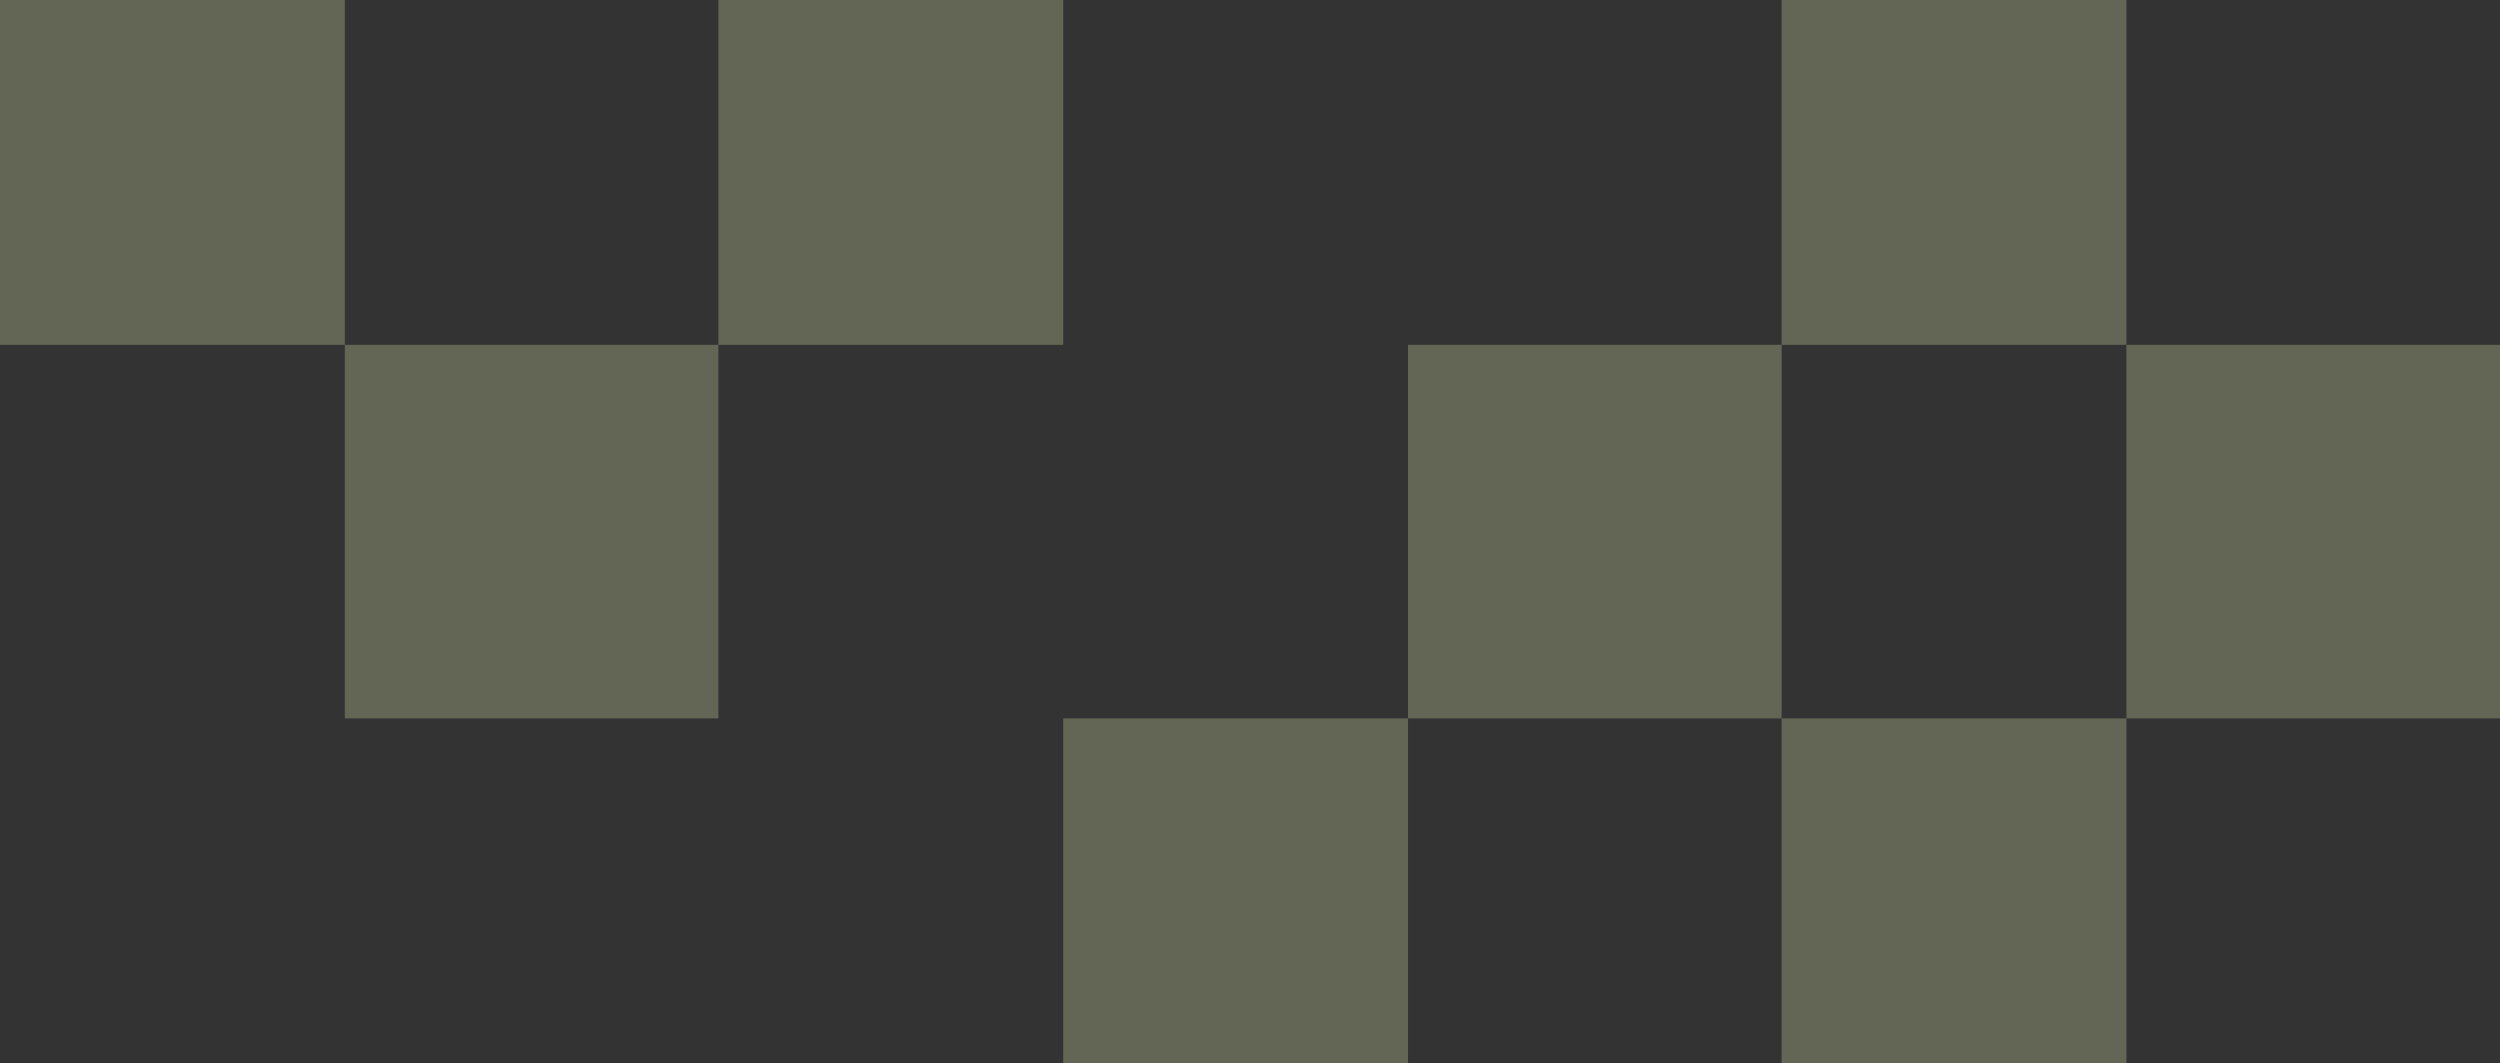
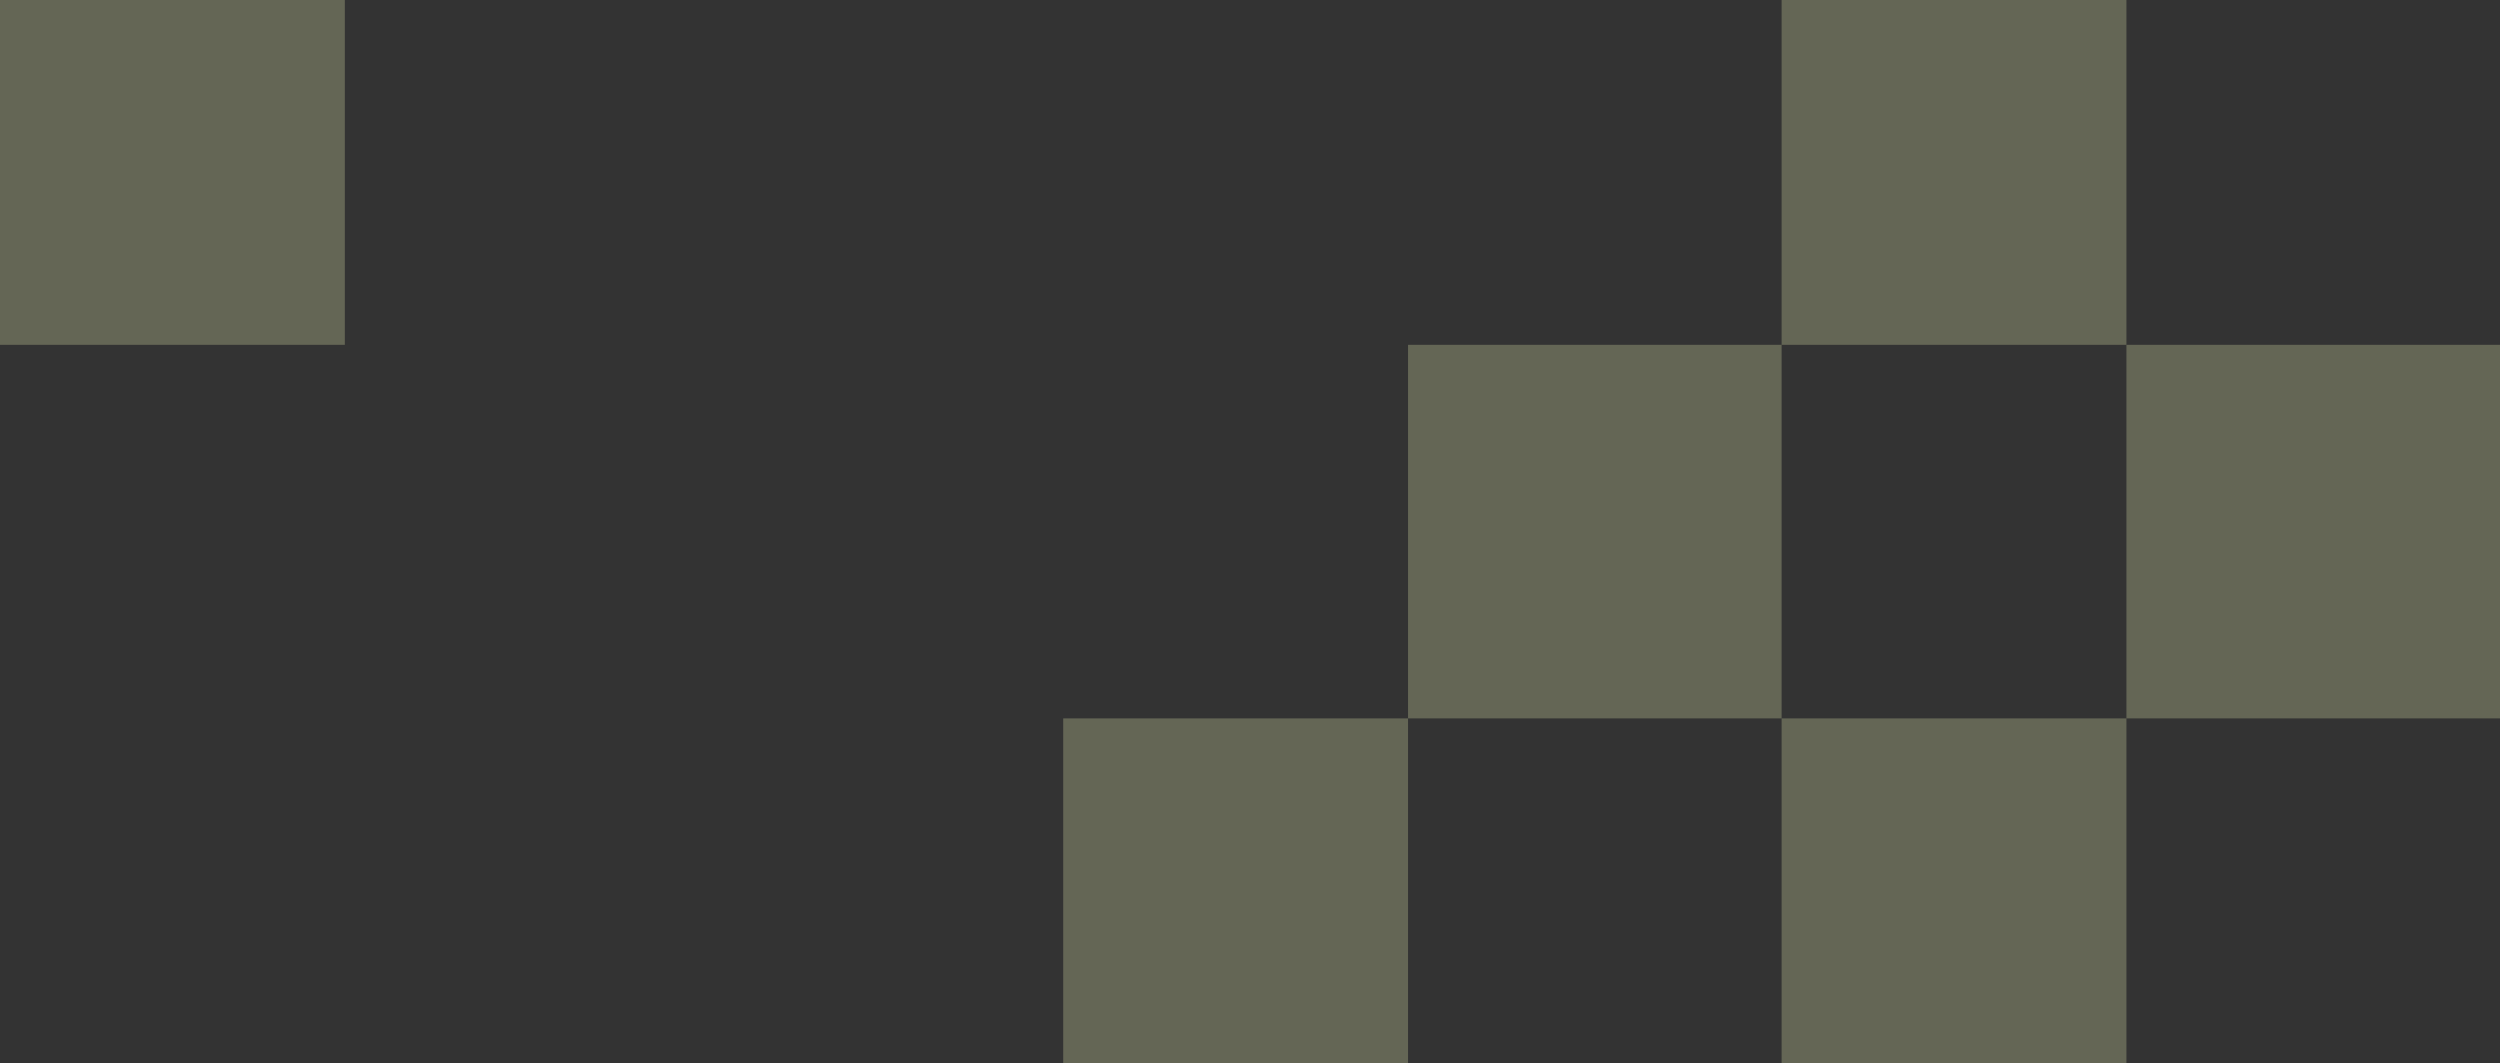
<svg xmlns="http://www.w3.org/2000/svg" viewBox="0 0 87 37">
  <rect x="0" y="0" width="87" height="37" fill="#333333" stroke="none" />
  <defs>
    <style>.a{fill:#fbffbc;opacity:0.25;}</style>
  </defs>
  <title>MX-PixelOverlay</title>
  <rect class="a" x="49" y="12" width="13" height="13" />
  <rect class="a" x="62" width="12" height="12" />
-   <rect class="a" x="25" width="12" height="12" />
  <rect class="a" x="37" y="25" width="12" height="12" />
  <rect class="a" x="62" y="25" width="12" height="12" />
  <rect class="a" width="12" height="12" />
-   <rect class="a" x="12" y="12" width="13" height="13" />
  <rect class="a" x="74" y="12" width="13" height="13" />
</svg>